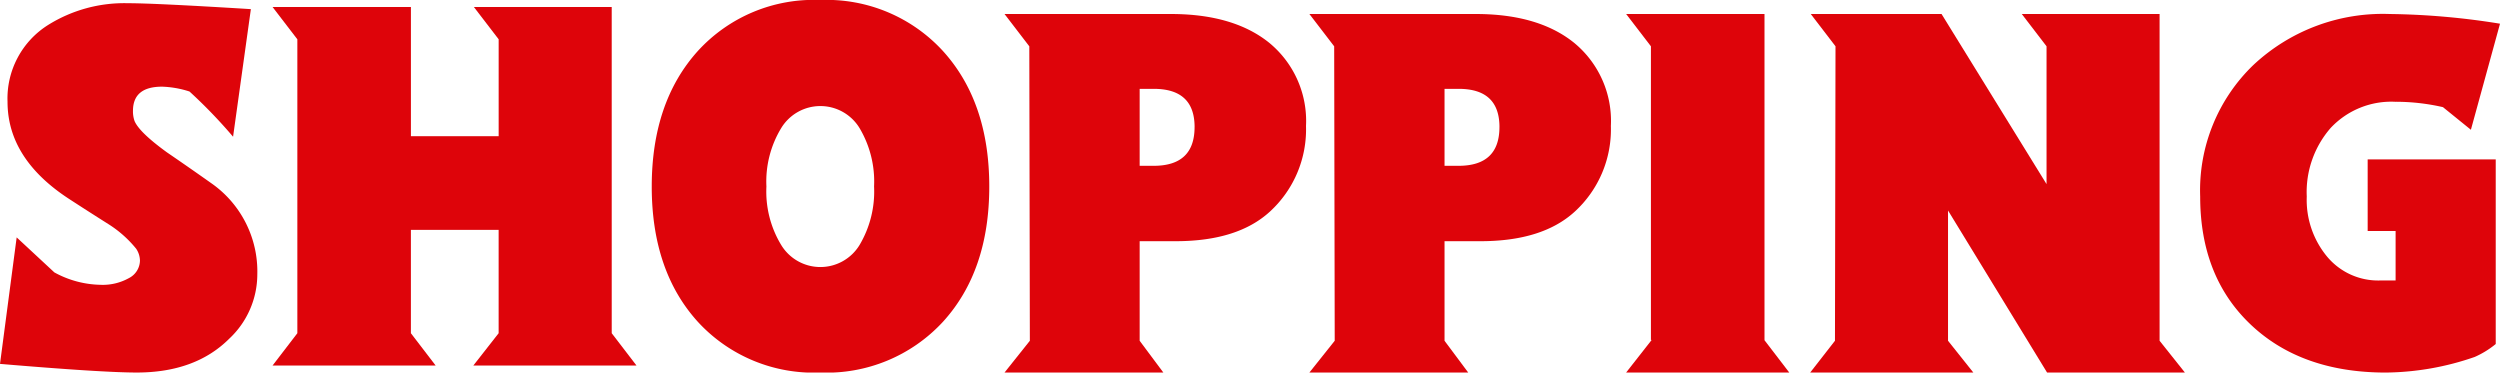
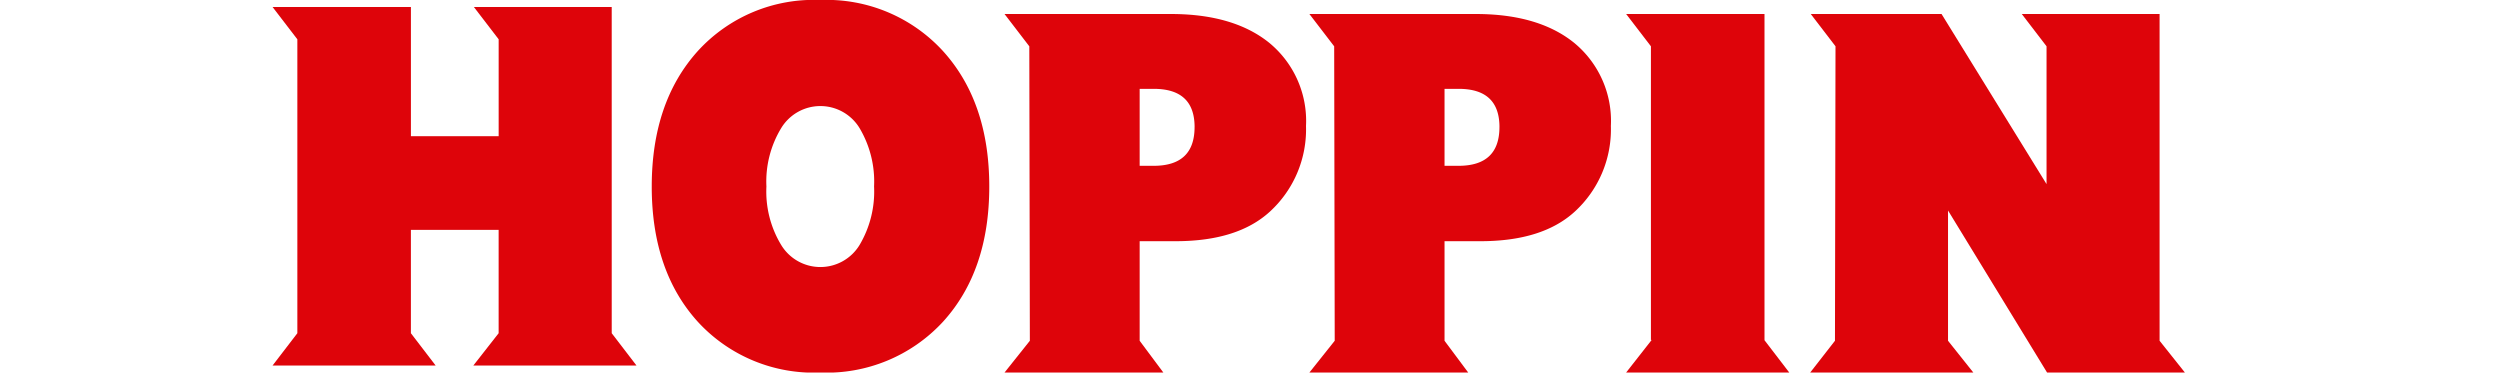
<svg xmlns="http://www.w3.org/2000/svg" width="241.628" height="36.006" viewBox="0 0 241.628 36.006">
  <g id="shopping" transform="translate(3964.381 -5967.818)">
-     <path id="パス_127613" data-name="パス 127613" d="M156.1,16.818,153.4,14.632a20.465,20.465,0,0,0-4.63-.52,8.027,8.027,0,0,0-6.218,2.524,9.42,9.42,0,0,0-2.316,6.633,8.585,8.585,0,0,0,1.979,5.826,6.424,6.424,0,0,0,5.1,2.29h1.508V26.6h-2.7V19.679H158.5V37.525a8.75,8.75,0,0,1-2.028,1.249,26.835,26.835,0,0,1-8.586,1.51q-8.169,0-13.06-4.631t-4.891-12.383a16.8,16.8,0,0,1,5.151-12.72A18.287,18.287,0,0,1,148.246,5.63a71.311,71.311,0,0,1,10.668.937Z" transform="translate(-3881.666 5963.542)" fill="#de040a" />
    <path id="パス_127610" data-name="パス 127610" d="M183.875,37.16l2.393,3.122H170.5l2.445-3.122V27.17h-8.48v9.99l2.392,3.122H151.095l2.395-3.122V8.752l-2.395-3.122h13.372V18.118h8.48V8.752l-2.395-3.122h13.322Z" transform="translate(-4089.132 5962.864)" fill="#de040a" />
    <path id="パス_127611" data-name="パス 127611" d="M189.125,37.16l2.393,3.122H175.752L178.2,37.16v-.052l-.052.052V8.752l-2.395-3.122h13.372Z" transform="translate(-3982.965 5963.541)" fill="#de040a" />
    <path id="パス_127612" data-name="パス 127612" d="M297.731,22.071V8.751l-2.393-3.12h13.319V37.212l2.445,3.07h-13.32l-9.573-15.661V37.212l2.445,3.07H274.889l2.393-3.07.052-28.461-2.392-3.12h12.641Z" transform="translate(-4064.311 5963.541)" fill="#de040a" />
    <path id="パス_127607" data-name="パス 127607" d="M32.791,55.764q0,8.155-4.473,13.069a15.286,15.286,0,0,1-11.863,4.909A15.2,15.2,0,0,1,4.618,68.832Q.167,63.92.169,55.764T4.618,42.672a15.156,15.156,0,0,1,11.837-4.935,15.243,15.243,0,0,1,11.863,4.935q4.473,4.936,4.473,13.092m-11.134,0a10.106,10.106,0,0,0-1.405-5.651,4.431,4.431,0,0,0-7.569,0,9.955,9.955,0,0,0-1.431,5.651,9.963,9.963,0,0,0,1.431,5.655,4.431,4.431,0,0,0,7.569,0,10.114,10.114,0,0,0,1.405-5.655" transform="translate(-3901.558 5930.082)" fill="#de040a" />
    <path id="パス_127608" data-name="パス 127608" d="M48.807,41.039A9.765,9.765,0,0,1,52.268,49a10.768,10.768,0,0,1-3.485,8.272q-3.123,2.863-9.106,2.864H36.191V69.76l2.289,3.07H23.13l2.447-3.07L25.525,41.3,23.13,38.178H39.209q6.139,0,9.6,2.861M41.5,49.105q0-3.7-3.955-3.694H36.191V52.85h1.352q3.956,0,3.955-3.745" transform="translate(-3890.422 5930.994)" fill="#de040a" />
    <path id="パス_127609" data-name="パス 127609" d="M48.807,41.039A9.765,9.765,0,0,1,52.268,49a10.768,10.768,0,0,1-3.485,8.272q-3.123,2.863-9.106,2.864H36.191V69.76l2.289,3.07H23.13l2.447-3.07L25.525,41.3,23.13,38.178H39.209q6.139,0,9.6,2.861M41.5,49.105q0-3.7-3.955-3.694H36.191V52.85h1.352q3.956,0,3.955-3.745" transform="translate(-3860.956 5930.994)" fill="#de040a" />
-     <path id="パス_127606" data-name="パス 127606" d="M116.68,64.2a8.513,8.513,0,0,1-2.706,6.19q-3.277,3.277-8.95,3.277-3.325,0-13.213-.835l1.611-12.226,3.642,3.383a9.6,9.6,0,0,0,4.476,1.2,5.18,5.18,0,0,0,2.732-.649,1.938,1.938,0,0,0,1.066-1.691,2.133,2.133,0,0,0-.364-1.144,11.03,11.03,0,0,0-2.706-2.395q-1.979-1.249-3.9-2.5-5.831-3.854-5.829-9.315a8.385,8.385,0,0,1,3.955-7.44,13.892,13.892,0,0,1,7.7-2.082q2.6,0,11.864.572l-1.72,12.332a48.533,48.533,0,0,0-4.213-4.371,9.543,9.543,0,0,0-2.652-.468q-2.81,0-2.81,2.339a2.81,2.81,0,0,0,.155.989q.469,1.093,3.123,3.018,2.131,1.457,4.265,2.967A10.4,10.4,0,0,1,116.68,64.2" transform="translate(-4056.192 5930.156)" fill="#de040a" />
  </g>
</svg>